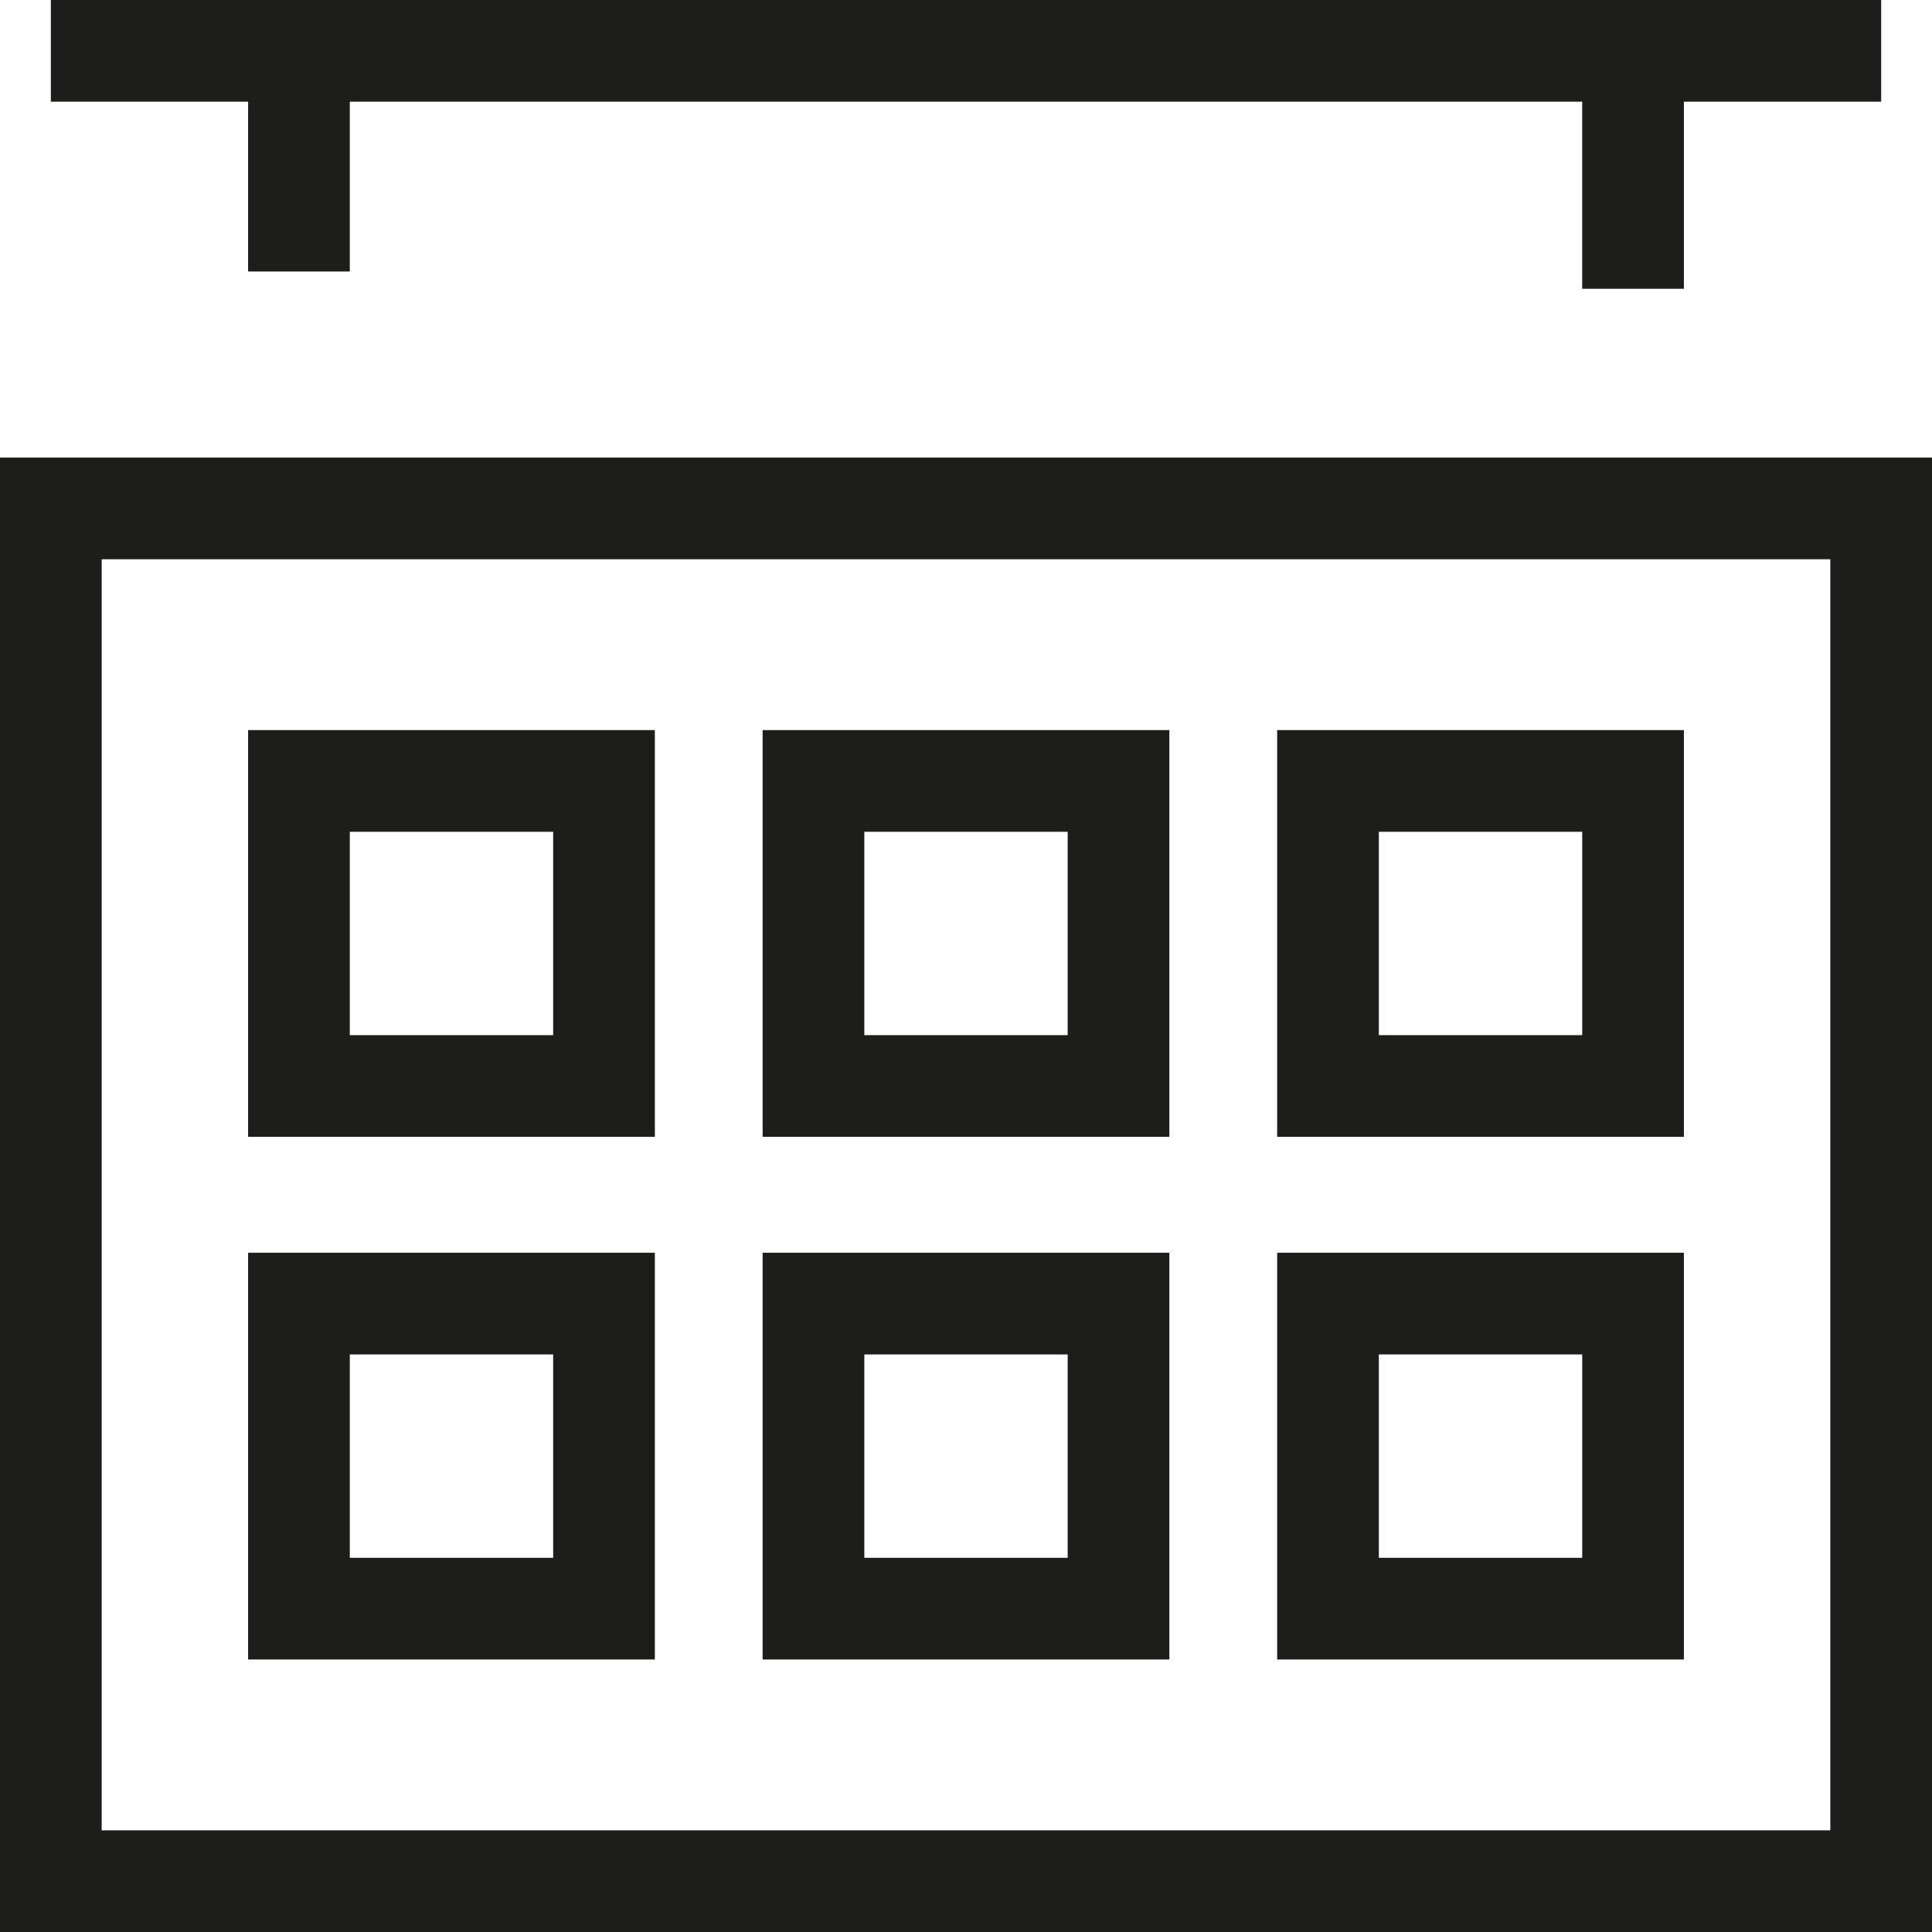
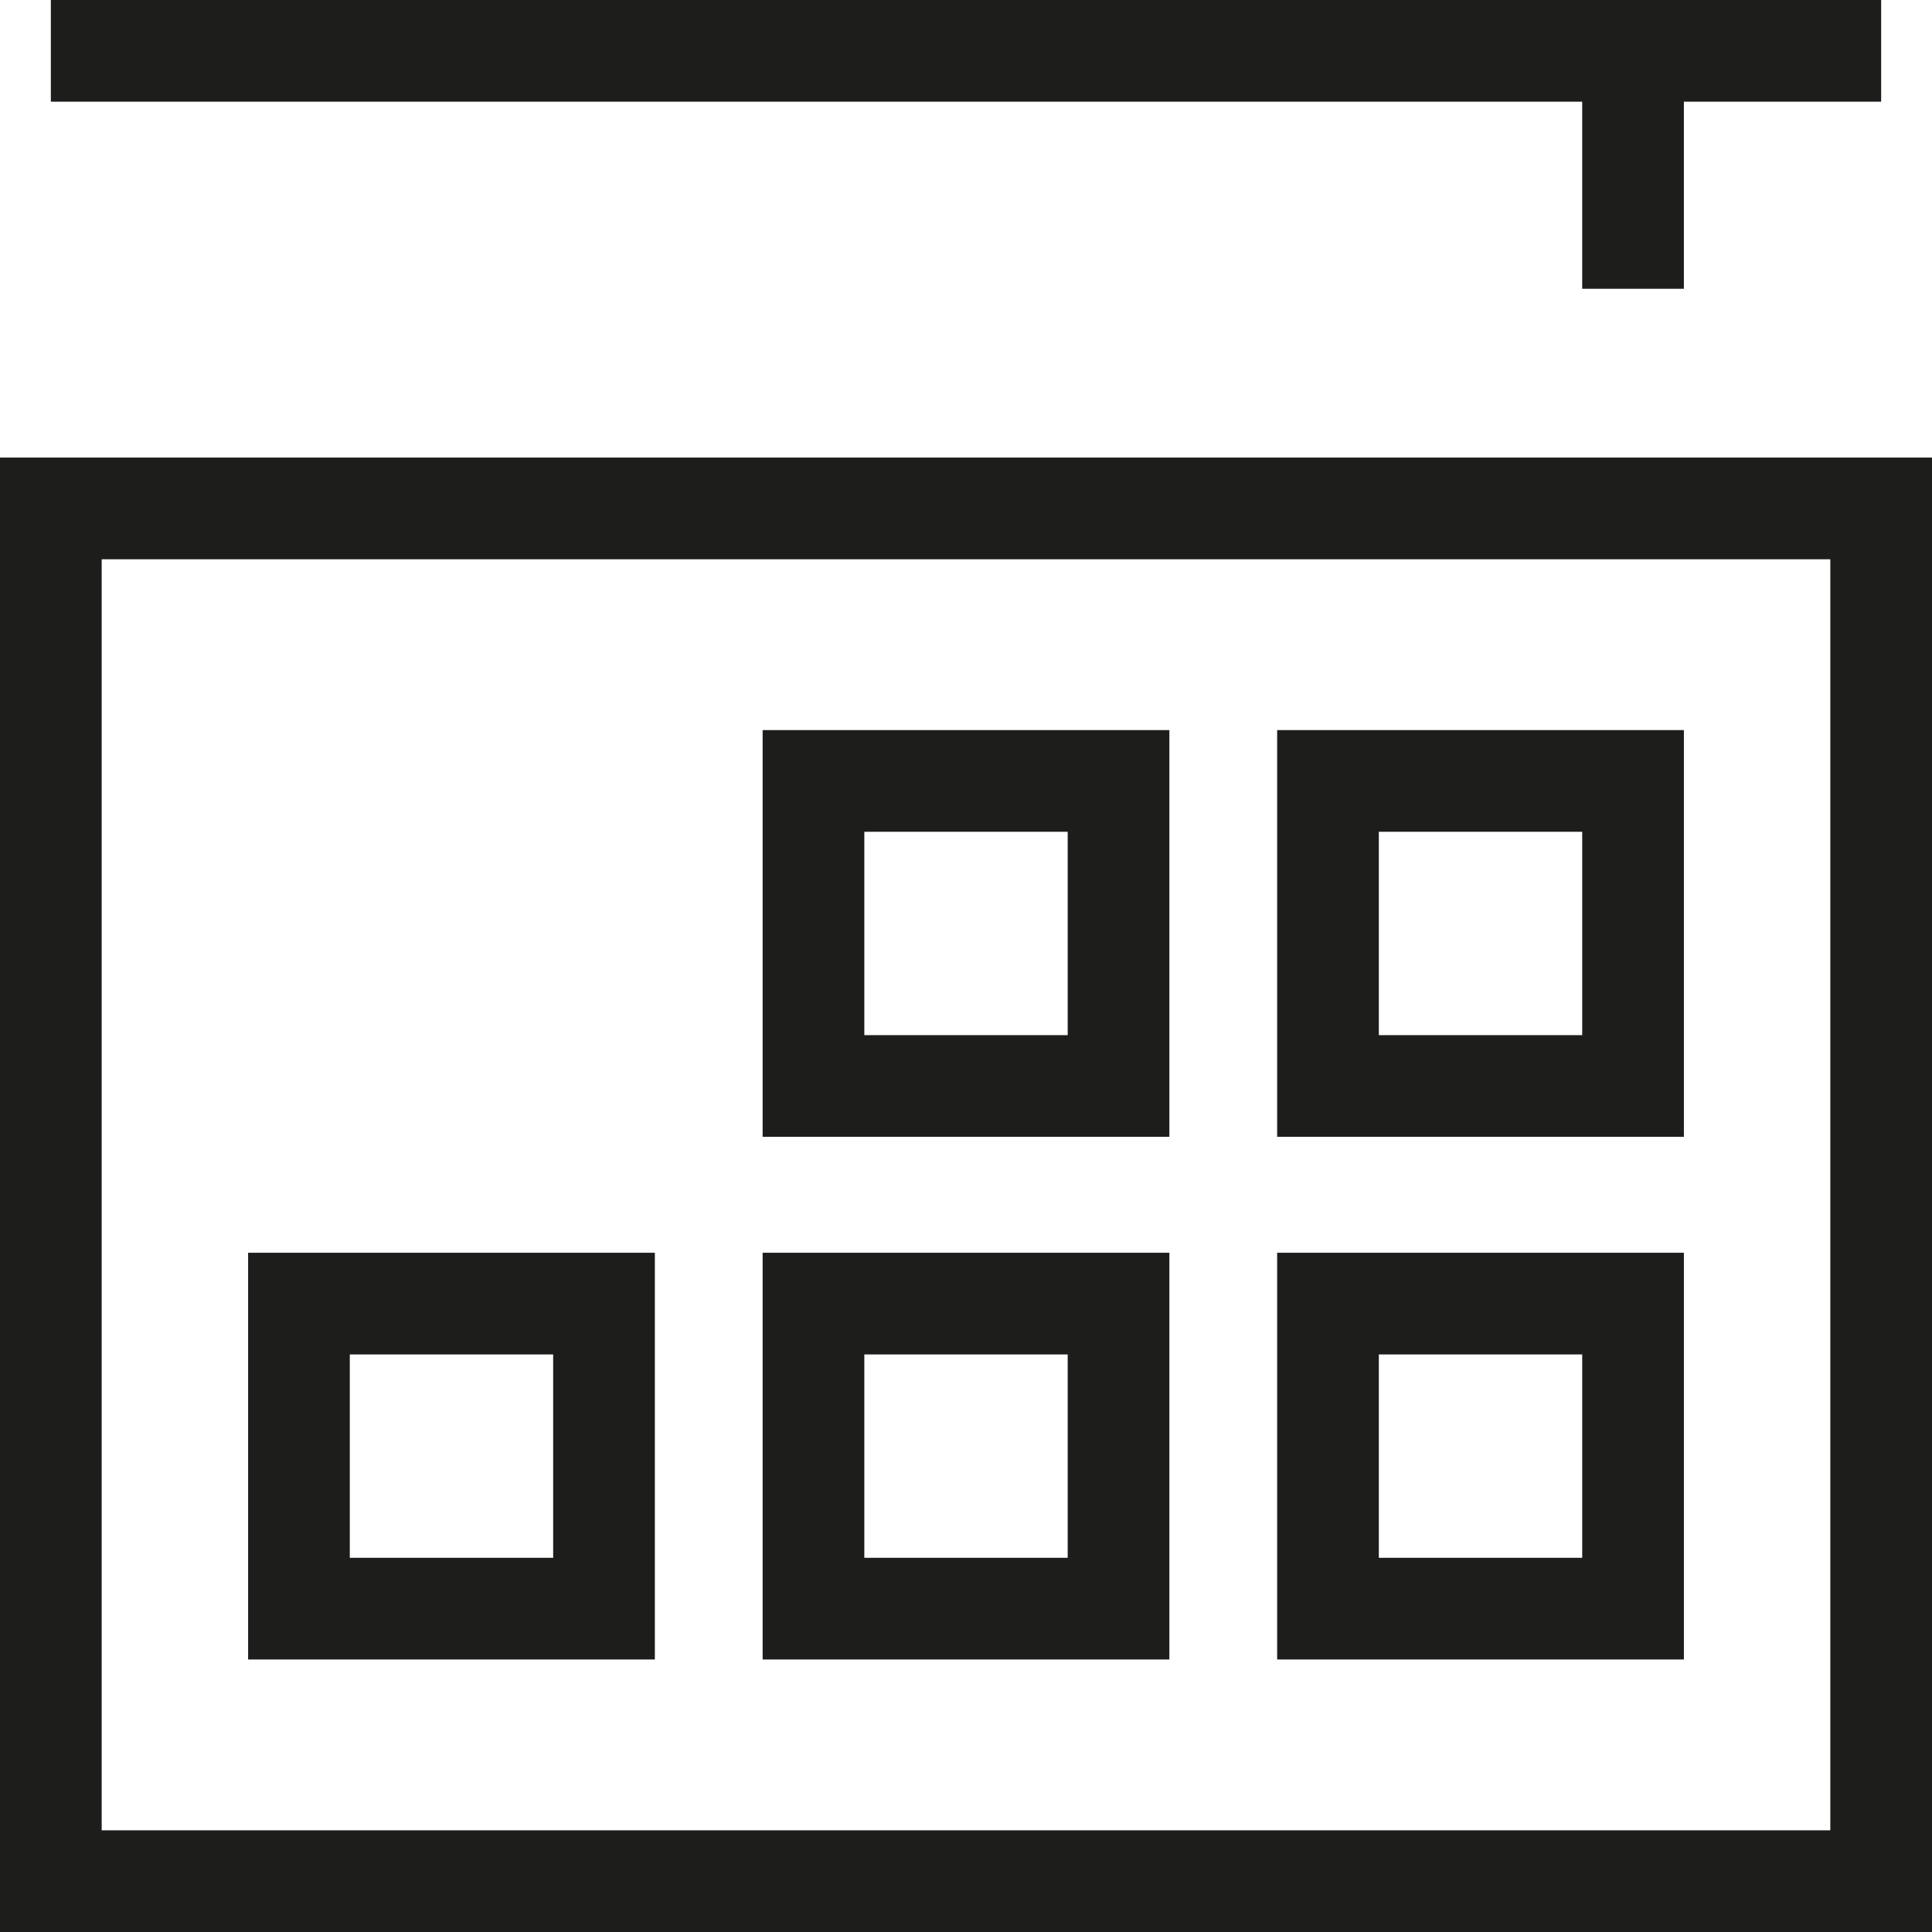
<svg xmlns="http://www.w3.org/2000/svg" version="1.1" id="Layer_1" x="0px" y="0px" viewBox="0 0 19 19" style="enable-background:new 0 0 19 19;" xml:space="preserve">
  <style type="text/css"> .st0{fill:none;stroke:#1D1D1B;stroke-miterlimit:10;} </style>
  <g>
    <rect x="0.5" y="5" class="st0" width="18" height="13.5" />
    <line class="st0" x1="0.5" y1="0.5" x2="18.5" y2="0.5" />
    <g>
      <g>
-         <rect x="2.94" y="7.68" class="st0" width="3" height="3" />
        <rect x="8" y="7.68" class="st0" width="3" height="3" />
        <rect x="13.06" y="7.68" class="st0" width="3" height="3" />
      </g>
      <g>
        <rect x="2.94" y="12.82" class="st0" width="3" height="3" />
        <rect x="8" y="12.82" class="st0" width="3" height="3" />
        <rect x="13.06" y="12.82" class="st0" width="3" height="3" />
      </g>
    </g>
    <g>
-       <line class="st0" x1="2.94" y1="0.5" x2="2.94" y2="2.67" />
      <line class="st0" x1="16.06" y1="0.67" x2="16.06" y2="2.84" />
    </g>
  </g>
</svg>